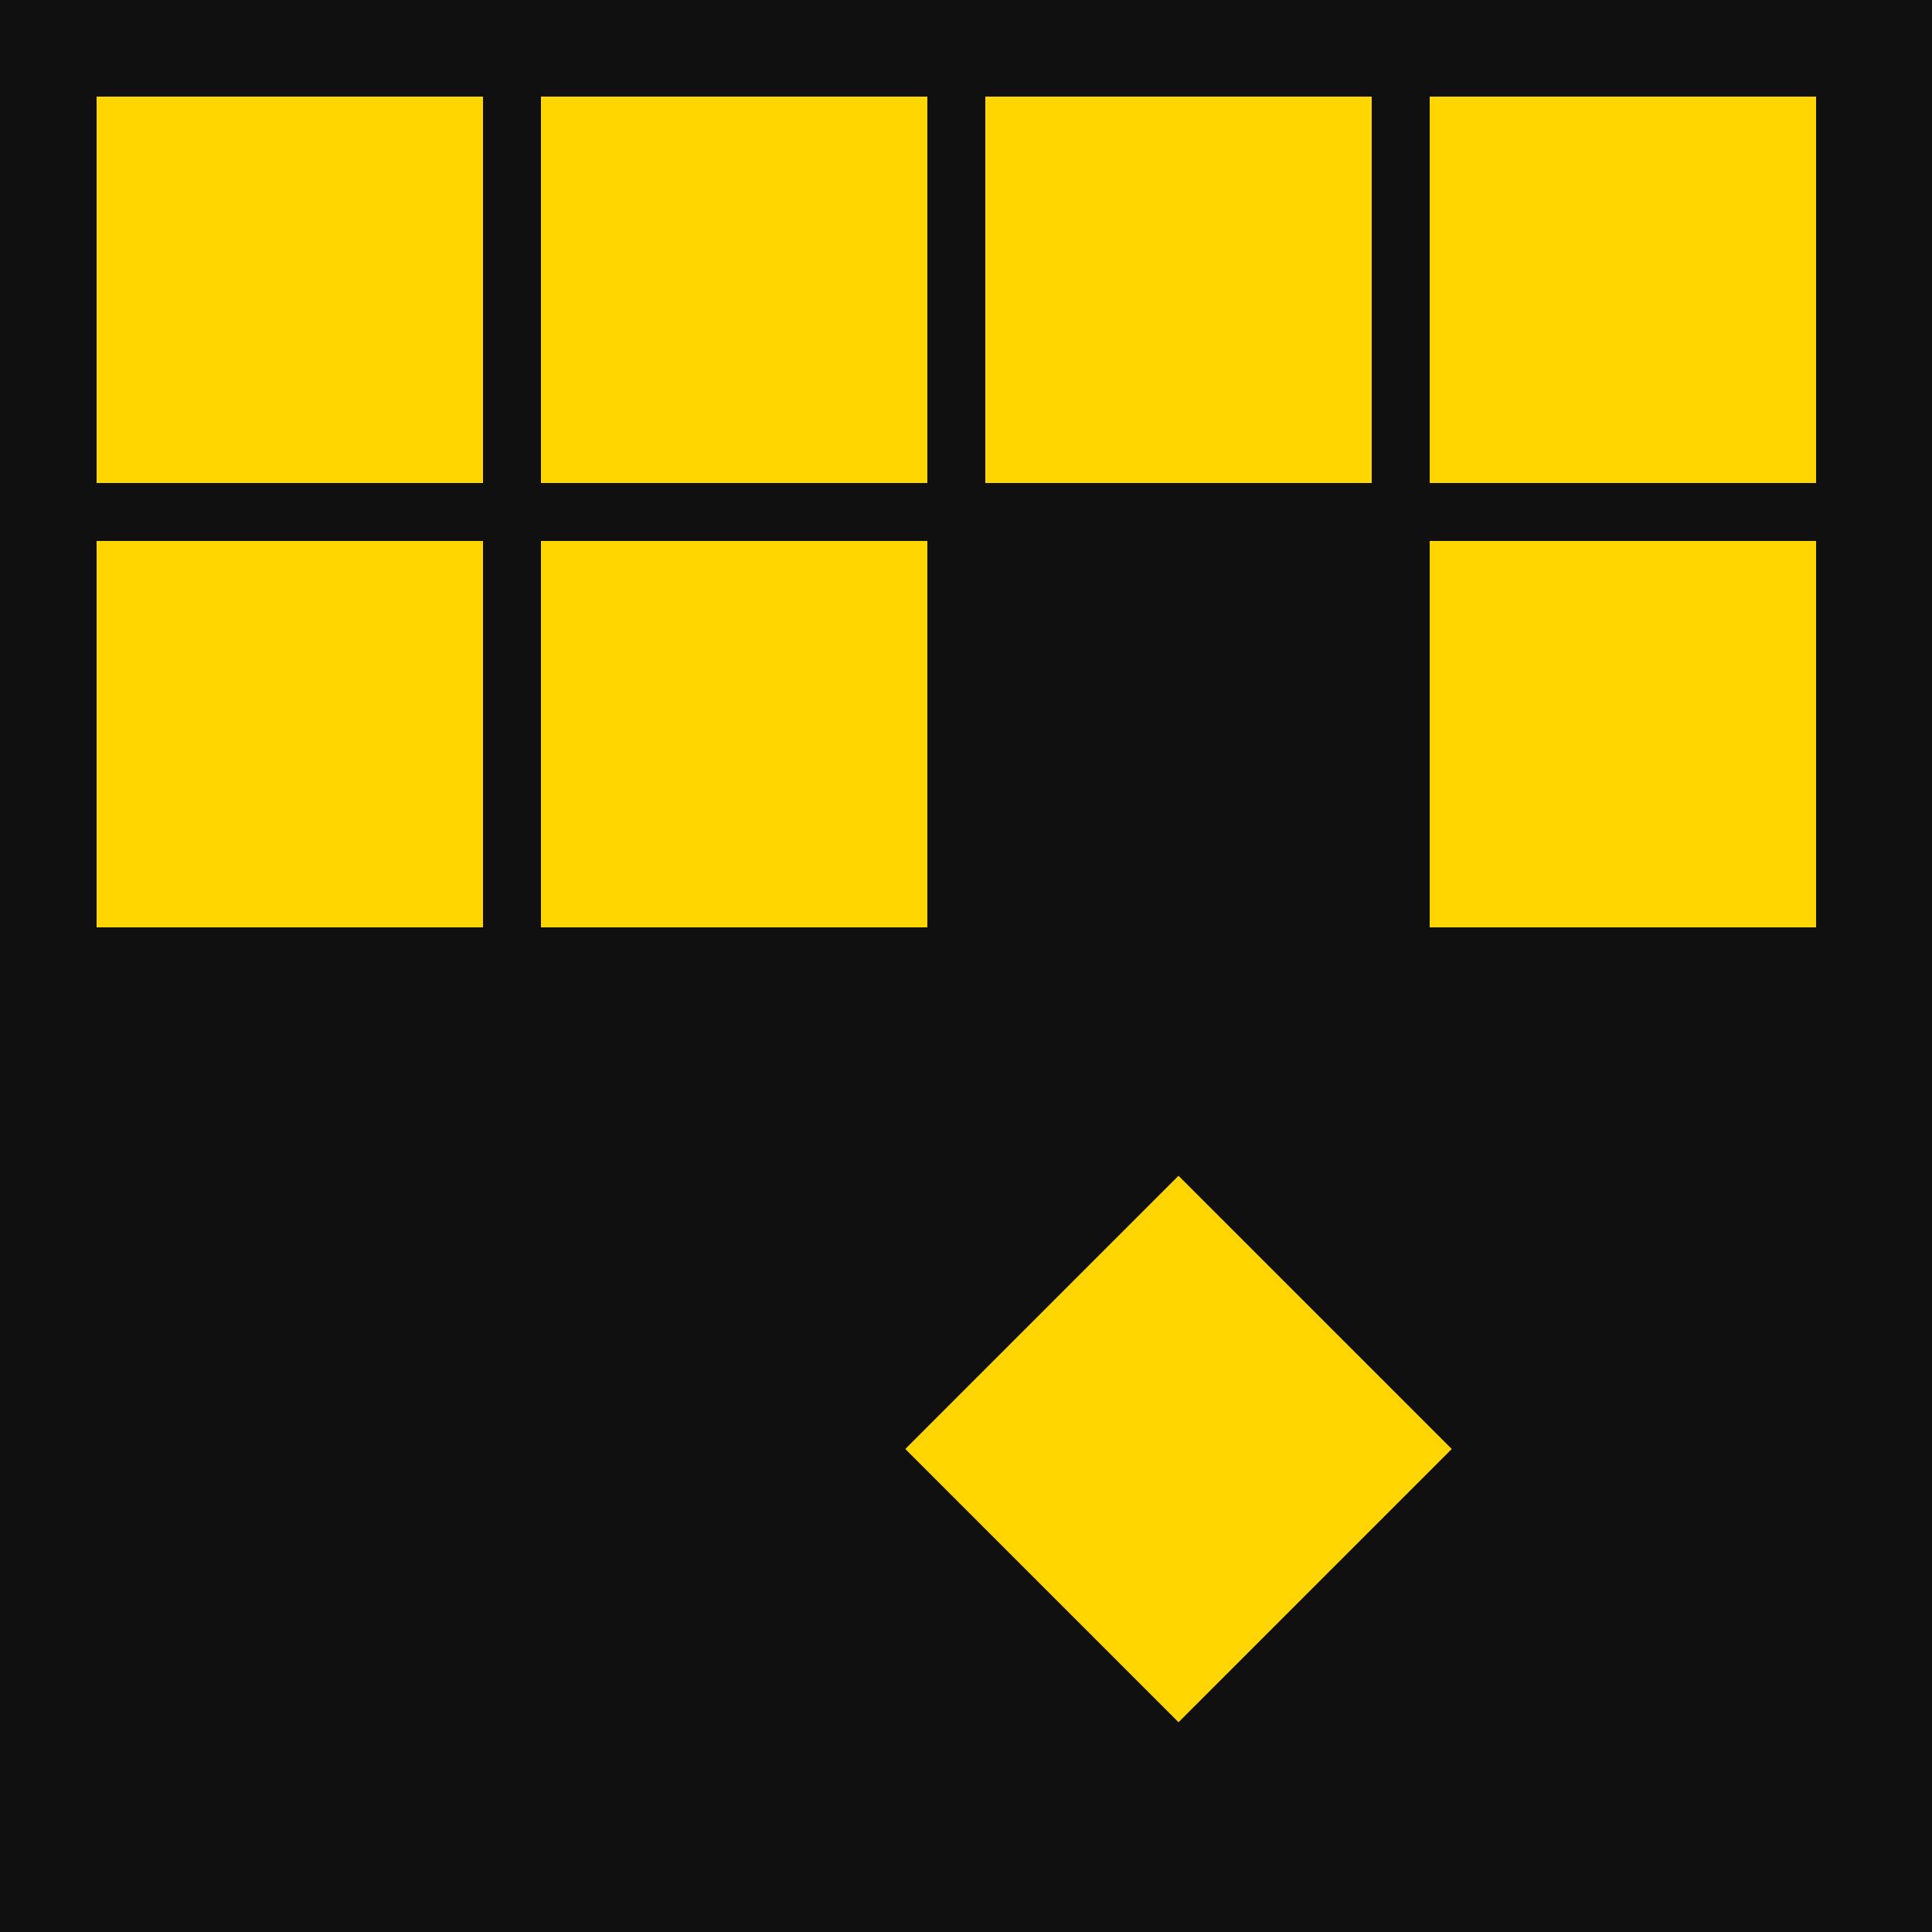
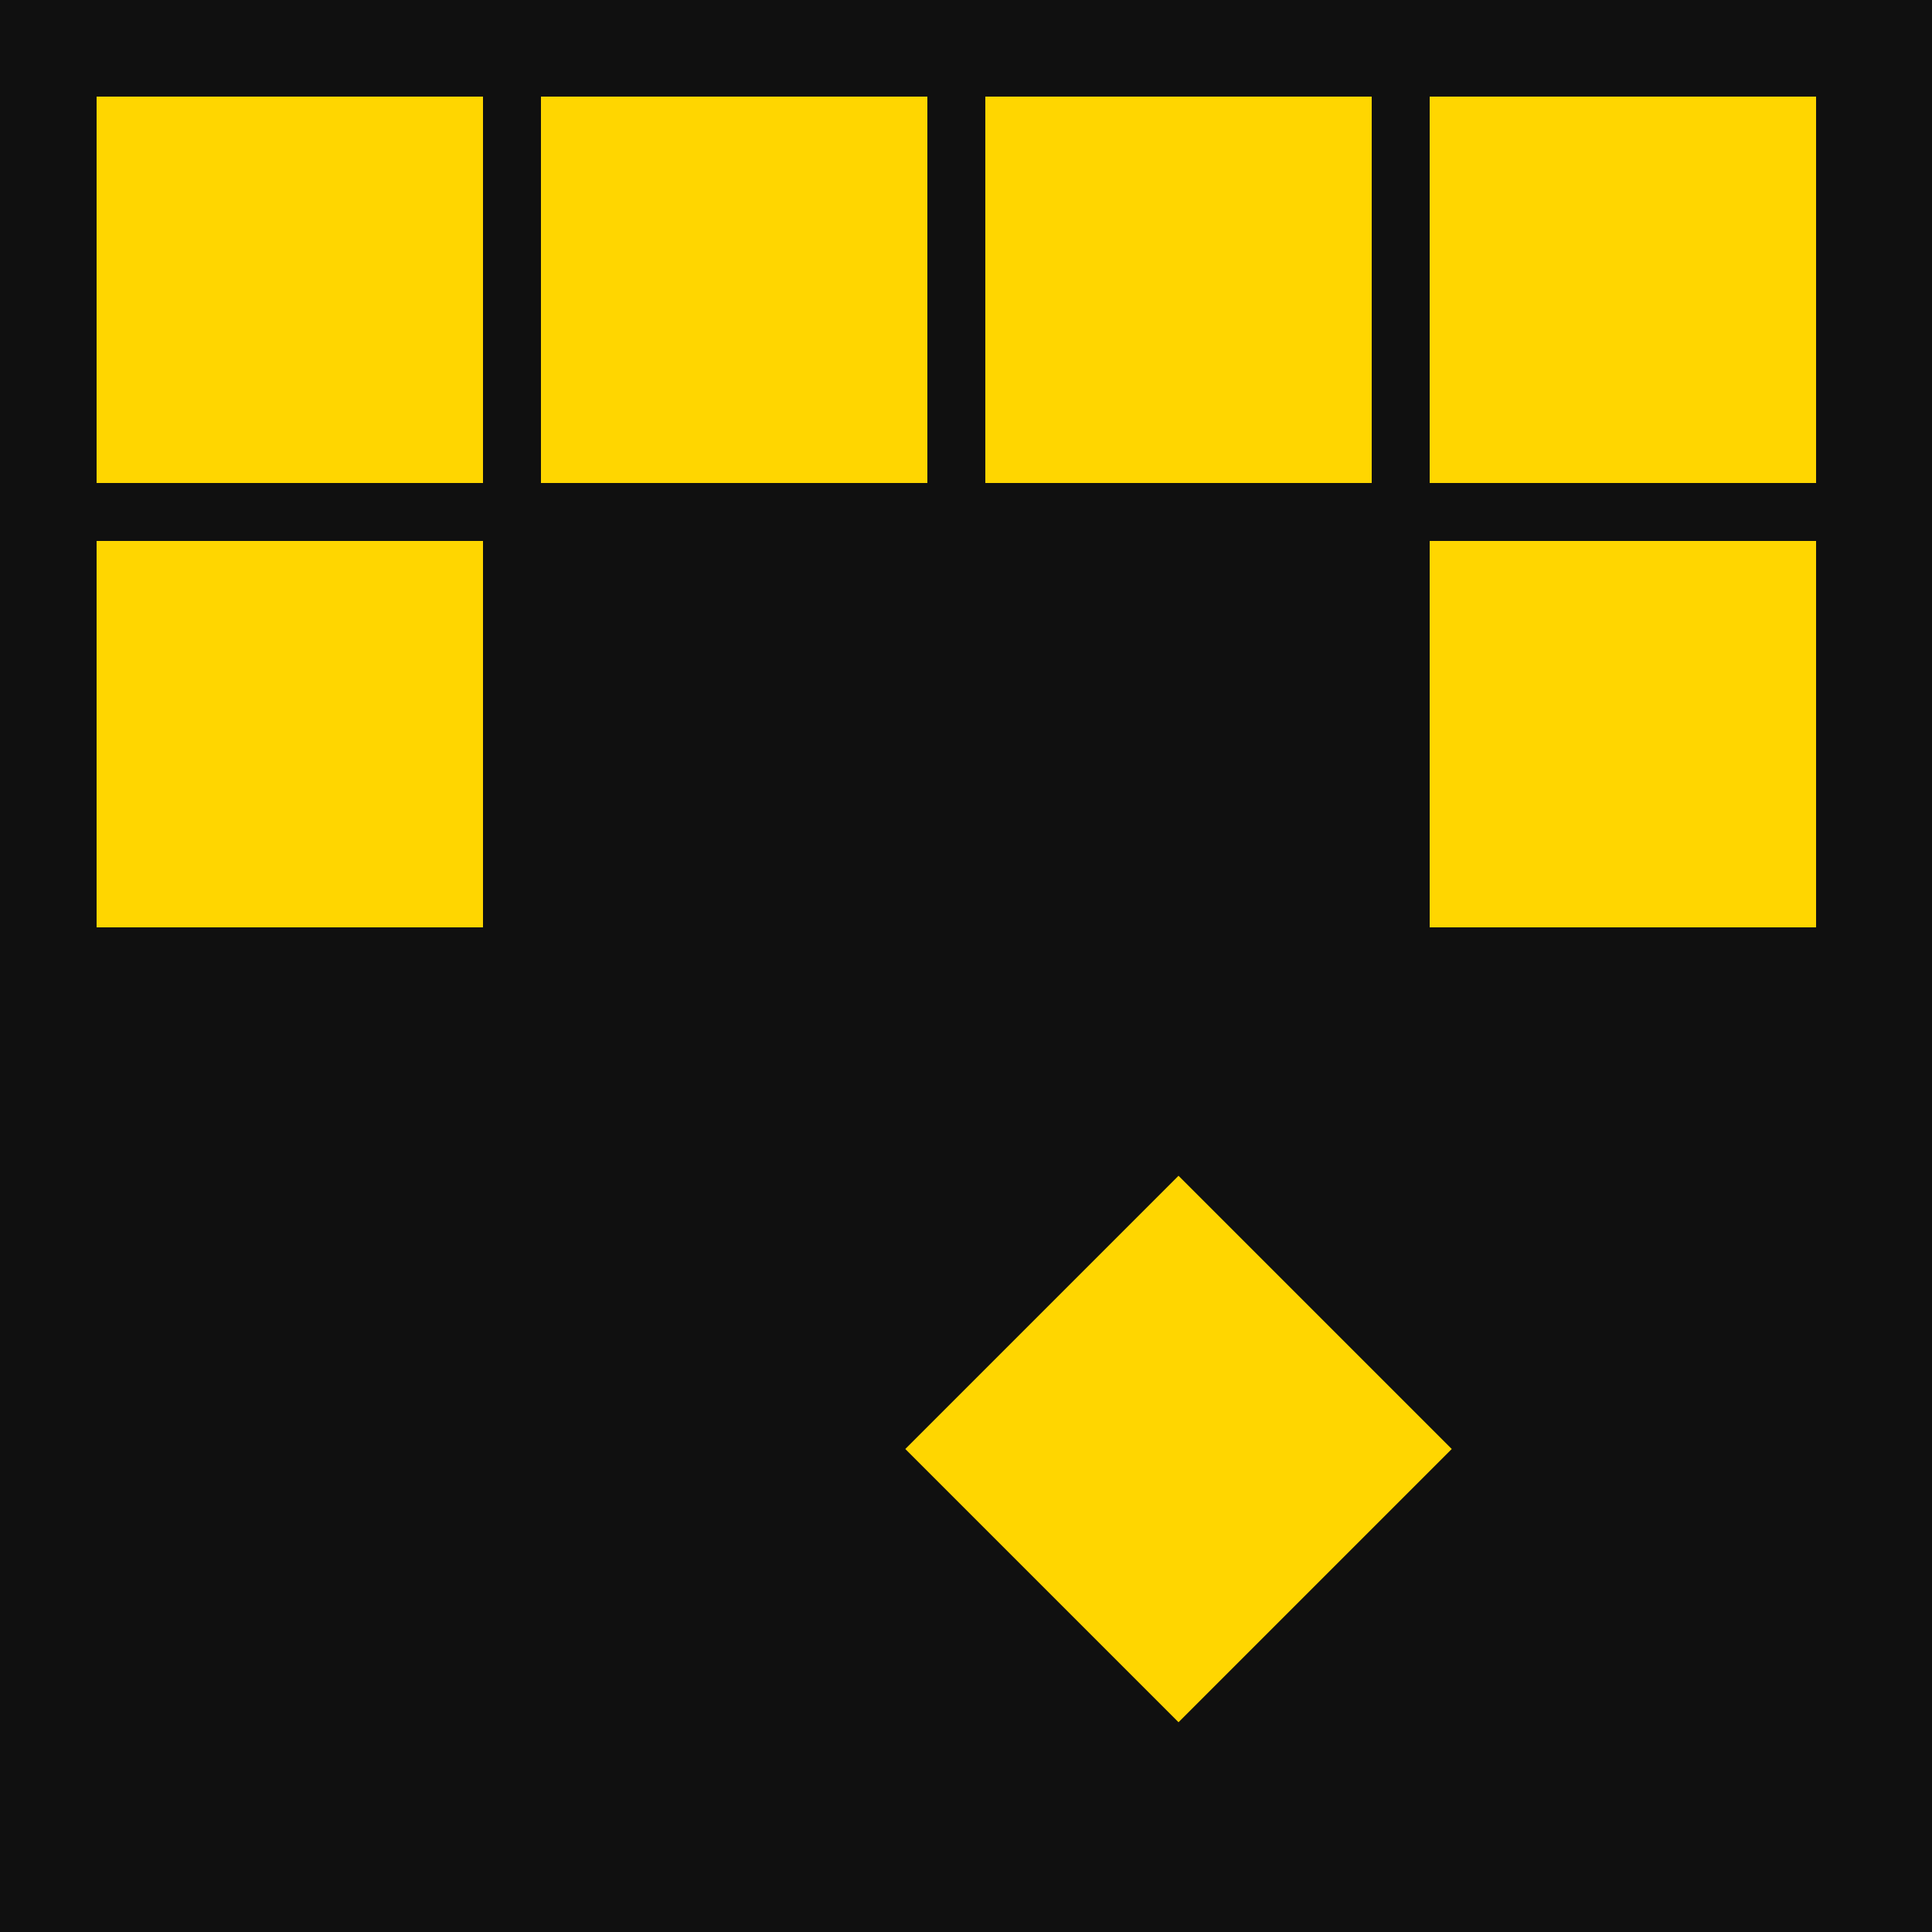
<svg xmlns="http://www.w3.org/2000/svg" width="100" height="100" viewBox="0 0 100 100" fill="none">
  <rect width="100" height="100" fill="#101010" />
  <rect x="5" y="5" width="20" height="20" fill="#FFD600" />
  <rect x="28" y="5" width="20" height="20" fill="#FFD600" />
  <rect x="51" y="5" width="20" height="20" fill="#FFD600" />
  <rect x="74" y="5" width="20" height="20" fill="#FFD600" />
  <rect x="5" y="28" width="20" height="20" fill="#FFD600" />
-   <rect x="28" y="28" width="20" height="20" fill="#FFD600" />
  <rect x="74" y="28" width="20" height="20" fill="#FFD600" />
  <rect x="46.858" y="75" width="20" height="20" transform="rotate(-45 46.858 75)" fill="#FFD600" />
</svg>